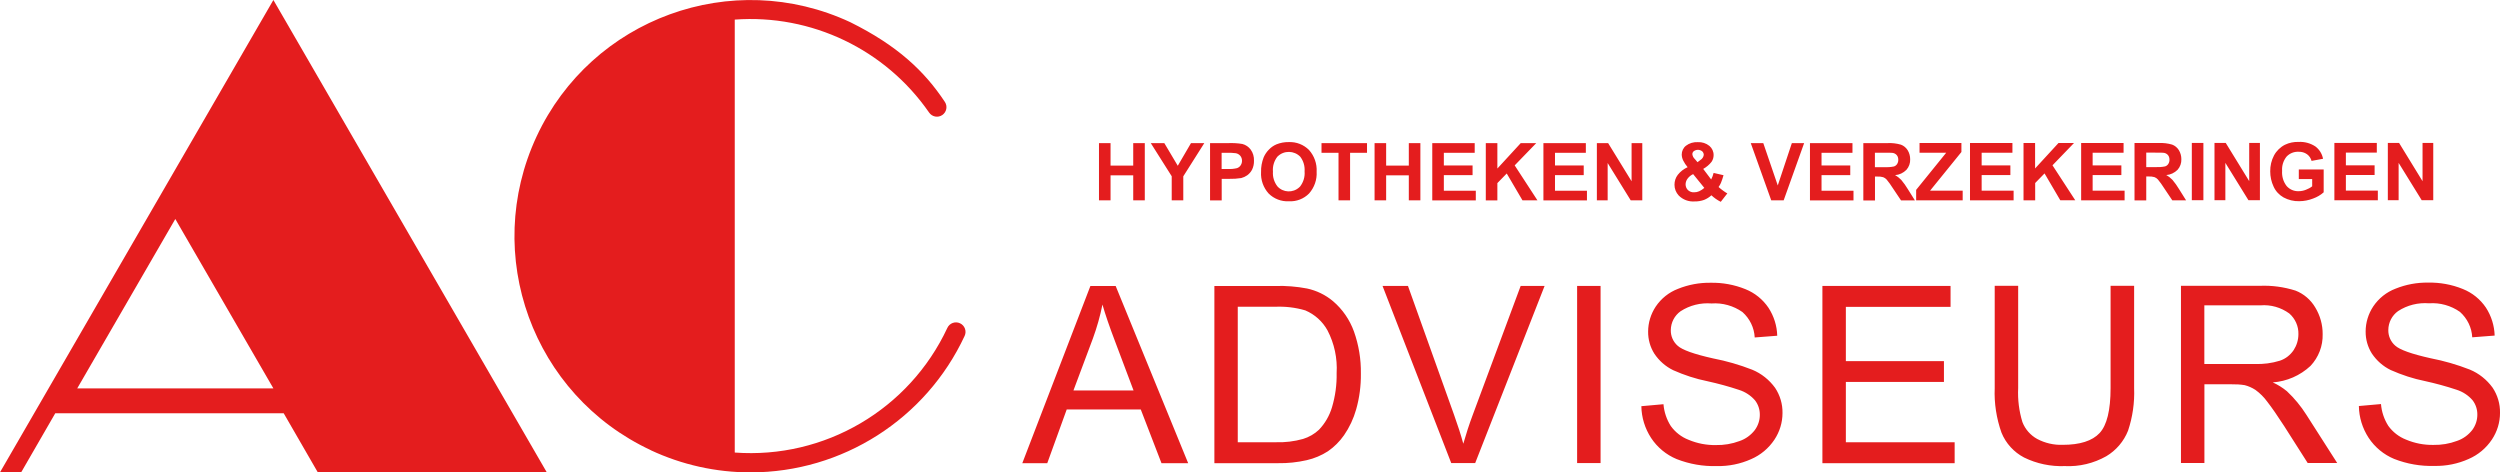
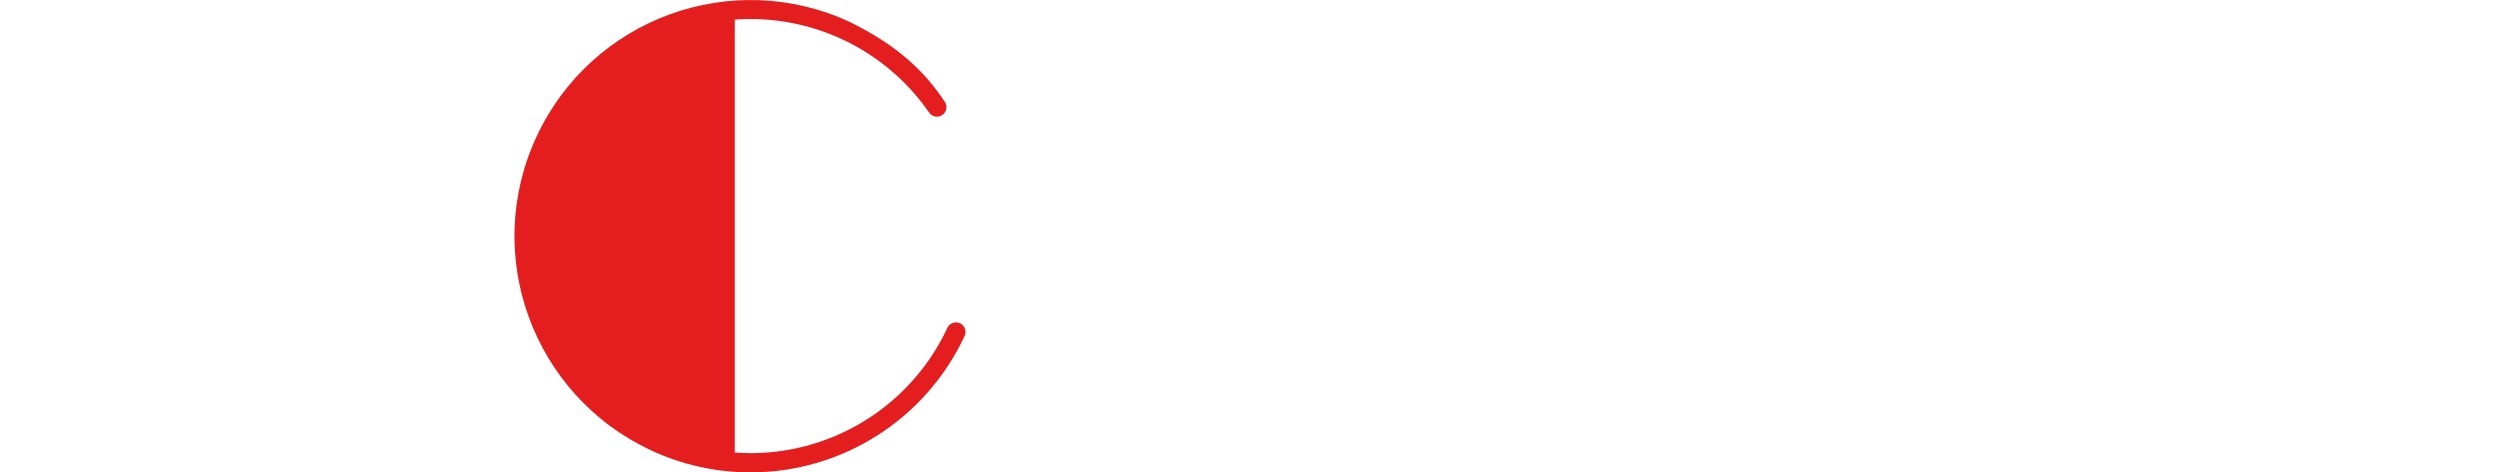
<svg xmlns="http://www.w3.org/2000/svg" id="Layer_1" viewBox="0 0 317.59 60">
  <defs>
    <style>.cls-1{fill:#e41d1e;}</style>
  </defs>
  <g id="logo">
-     <path id="Adviseurs" class="cls-1" d="m129.87,58.84l8.65-22.51h3.21l9.21,22.51h-3.39l-2.63-6.82h-9.41l-2.47,6.82h-3.16Zm6.5-9.24h7.63l-2.35-6.24c-.72-1.89-1.25-3.45-1.6-4.67-.29,1.46-.7,2.9-1.21,4.3l-2.47,6.6Zm17.9,9.24v-22.51h7.76c1.34-.04,2.69.07,4.01.32,1.21.26,2.35.81,3.3,1.61,1.21,1.03,2.12,2.36,2.66,3.85.61,1.72.91,3.53.88,5.35.02,1.54-.18,3.07-.6,4.55-.33,1.17-.85,2.28-1.54,3.28-.56.8-1.25,1.49-2.05,2.04-.82.53-1.73.91-2.69,1.13-1.19.27-2.4.4-3.62.38h-8.12Zm2.97-2.66h4.81c1.18.04,2.36-.1,3.49-.42.75-.23,1.45-.63,2.02-1.17.77-.81,1.33-1.78,1.65-2.85.42-1.41.62-2.87.59-4.34.11-1.88-.29-3.76-1.16-5.43-.63-1.14-1.62-2.03-2.82-2.54-1.25-.37-2.55-.52-3.85-.46h-4.73v17.2Zm27.12,2.65l-8.73-22.51h3.23l5.85,16.36c.47,1.31.87,2.54,1.18,3.69.35-1.23.75-2.46,1.21-3.69l6.08-16.36h3.04l-8.82,22.51h-3.05Zm15.99,0v-22.51h2.98v22.51h-2.98Zm8.16-7.23l2.81-.25c.08.98.4,1.94.93,2.77.57.79,1.35,1.4,2.26,1.75,1.09.46,2.27.69,3.46.67,1.03.02,2.05-.15,3.01-.51.77-.26,1.44-.75,1.94-1.39.41-.56.64-1.23.64-1.93.01-.67-.2-1.32-.61-1.85-.54-.62-1.24-1.08-2.03-1.33-1.32-.44-2.65-.8-4.01-1.1-1.5-.3-2.96-.78-4.35-1.4-.97-.47-1.8-1.2-2.4-2.1-.53-.84-.8-1.81-.79-2.8,0-1.13.34-2.24.97-3.19.69-1.02,1.67-1.81,2.83-2.25,1.31-.53,2.72-.79,4.13-.77,1.51-.03,3.01.24,4.42.81,1.2.48,2.22,1.3,2.94,2.37.69,1.06,1.08,2.29,1.11,3.55l-2.86.22c-.06-1.24-.63-2.4-1.56-3.23-1.14-.8-2.53-1.19-3.92-1.09-1.39-.11-2.77.23-3.94.99-.77.55-1.23,1.44-1.24,2.39-.02.76.3,1.5.88,2,.57.52,2.07,1.06,4.49,1.6,1.7.33,3.37.81,4.98,1.44,1.16.48,2.16,1.28,2.9,2.3.63.95.96,2.06.94,3.2,0,1.21-.36,2.38-1.03,3.39-.73,1.09-1.75,1.95-2.96,2.47-1.36.61-2.85.91-4.34.88-1.75.05-3.49-.25-5.12-.89-1.32-.55-2.45-1.48-3.24-2.68-.79-1.21-1.22-2.61-1.24-4.05h0Zm23,7.23v-22.51h16.28v2.66h-13.3v6.9h12.46v2.64h-12.46v7.66h13.82v2.66h-16.79Zm36.62-22.52h2.98v13.01c.07,1.83-.19,3.65-.77,5.39-.54,1.36-1.51,2.5-2.77,3.25-1.6.9-3.42,1.34-5.26,1.25-1.79.07-3.57-.3-5.18-1.09-1.3-.68-2.32-1.8-2.87-3.16-.64-1.81-.94-3.73-.86-5.64v-13.01h2.98v12.99c-.07,1.46.11,2.92.54,4.32.35.91,1.02,1.67,1.87,2.14,1,.53,2.12.79,3.25.75,2.19,0,3.75-.5,4.68-1.49s1.4-2.9,1.4-5.73v-12.99Zm8.93,22.51v-22.51h9.98c1.55-.07,3.1.14,4.58.61,1.05.41,1.93,1.17,2.5,2.14.62,1.02.95,2.2.94,3.39.04,1.5-.52,2.95-1.55,4.04-1.31,1.22-3,1.96-4.79,2.09.65.29,1.25.67,1.8,1.12.95.89,1.78,1.9,2.47,2.99l3.92,6.13h-3.75l-2.98-4.68c-.87-1.35-1.59-2.38-2.15-3.1-.42-.58-.93-1.09-1.51-1.51-.42-.27-.88-.48-1.36-.6-.55-.09-1.1-.12-1.66-.11h-3.46v10h-2.98Zm2.98-12.58h6.4c1.08.04,2.16-.1,3.19-.42.72-.24,1.33-.72,1.75-1.35.39-.6.6-1.3.6-2.02.03-1-.4-1.97-1.16-2.63-1.06-.77-2.36-1.14-3.66-1.03h-7.13v7.45Zm19.62,5.34l2.81-.25c.08.98.4,1.94.93,2.77.57.79,1.36,1.4,2.26,1.75,1.09.46,2.27.69,3.46.67,1.03.02,2.05-.15,3.01-.51.77-.26,1.44-.75,1.94-1.39.41-.56.64-1.23.64-1.93.01-.67-.2-1.32-.61-1.85-.54-.62-1.24-1.08-2.03-1.33-1.32-.44-2.65-.8-4.01-1.1-1.5-.3-2.95-.78-4.35-1.4-.97-.47-1.8-1.2-2.4-2.1-.53-.84-.8-1.81-.79-2.8,0-1.13.34-2.24.97-3.19.69-1.02,1.67-1.81,2.83-2.25,1.31-.53,2.72-.79,4.13-.77,1.51-.03,3.01.24,4.41.81,1.2.48,2.22,1.3,2.94,2.37.69,1.06,1.07,2.29,1.11,3.55l-2.85.22c-.06-1.24-.63-2.4-1.56-3.23-1.14-.8-2.53-1.19-3.92-1.09-1.39-.11-2.77.23-3.94.99-.77.55-1.23,1.44-1.24,2.39-.02.76.3,1.5.88,2,.57.52,2.07,1.06,4.49,1.6,1.7.33,3.37.81,4.98,1.44,1.16.48,2.16,1.28,2.9,2.3.63.95.96,2.06.94,3.2,0,1.21-.36,2.38-1.03,3.39-.73,1.09-1.75,1.95-2.96,2.47-1.36.61-2.85.91-4.34.88-1.75.05-3.49-.25-5.12-.89-1.32-.55-2.45-1.48-3.24-2.68-.79-1.21-1.22-2.61-1.24-4.05h0Z" />
-     <path id="Hypotheken_Verzekeringen" class="cls-1" d="m139.61,25.45v-7.27h1.47v2.86h2.88v-2.86h1.47v7.27h-1.47v-3.18h-2.88v3.18h-1.47Zm9.24,0v-3.06l-2.66-4.21h1.72l1.71,2.88,1.68-2.88h1.69l-2.67,4.22v3.05h-1.47Zm4.87,0v-7.27h2.36c.58-.02,1.17.01,1.75.11.42.11.79.36,1.05.71.3.41.44.91.42,1.42.01.39-.07.78-.24,1.13-.15.29-.36.53-.62.72-.23.16-.49.28-.76.35-.5.08-1.01.11-1.52.1h-.96v2.74h-1.47Zm1.47-6.04v2.06h.8c.39.02.78-.02,1.16-.11.19-.07.35-.19.46-.36.11-.17.17-.36.17-.57,0-.24-.07-.47-.23-.65-.15-.17-.36-.29-.59-.32-.35-.04-.7-.06-1.06-.05h-.71Zm5.01,2.45c-.02-.64.1-1.27.33-1.87.16-.37.39-.71.68-1,.27-.28.59-.5.94-.65.5-.2,1.03-.3,1.57-.29.96-.04,1.89.32,2.57,1,.68.76,1.03,1.76.97,2.77.06,1.01-.29,2-.96,2.76-.67.68-1.6,1.04-2.56.99-.96.05-1.9-.31-2.58-.99-.67-.74-1.02-1.73-.96-2.73h0Zm1.51-.05c-.05.67.16,1.34.57,1.87.73.8,1.97.85,2.77.12.04-.04.08-.08.12-.12.41-.54.62-1.22.56-1.9.05-.67-.14-1.33-.55-1.87-.78-.8-2.07-.82-2.87-.04-.02.02-.03.03-.05.05-.41.54-.61,1.21-.55,1.89h0Zm8.33,3.64v-6.04h-2.16v-1.23h5.78v1.23h-2.15v6.04h-1.47Zm4.58,0v-7.27h1.47v2.86h2.88v-2.86h1.47v7.27h-1.47v-3.18h-2.88v3.18h-1.47Zm7.33,0v-7.27h5.39v1.23h-3.92v1.61h3.65v1.23h-3.65v1.98h4.06v1.23h-5.53Zm6.8,0v-7.27h1.47v3.23l2.97-3.23h1.97l-2.74,2.83,2.89,4.44h-1.9l-2-3.41-1.19,1.22v2.2h-1.47Zm7.32,0v-7.27h5.39v1.23h-3.92v1.61h3.65v1.23h-3.65v1.98h4.06v1.23h-5.53Zm6.79,0v-7.27h1.43l2.98,4.85v-4.85h1.36v7.27h-1.47l-2.93-4.74v4.74h-1.36Zm16.58-.89l-.84,1.08c-.44-.22-.84-.5-1.19-.83-.27.25-.59.45-.94.59-.38.13-.78.2-1.18.19-.76.06-1.51-.22-2.04-.76-.34-.37-.53-.85-.53-1.36,0-.45.14-.9.42-1.26.33-.42.76-.75,1.25-.97-.22-.26-.41-.54-.56-.84-.12-.24-.18-.49-.19-.76,0-.43.19-.85.53-1.12.43-.33.96-.49,1.51-.46.54-.03,1.06.14,1.48.48.34.29.54.72.53,1.18,0,.3-.09.59-.26.84-.29.37-.65.67-1.06.9l1.01,1.34c.14-.26.24-.54.31-.83l1.26.29c-.09.33-.2.66-.33.98-.08.18-.18.36-.3.52.19.17.39.33.6.48.17.13.35.24.54.35Zm-3.8-3.95l.38-.29c.23-.14.38-.37.42-.64,0-.17-.07-.34-.2-.46-.31-.24-.74-.25-1.06-.02-.12.09-.19.23-.19.39.03.24.14.46.32.62l.34.4Zm-.55,1.51c-.28.13-.53.33-.72.59-.15.2-.23.45-.24.7,0,.28.1.54.3.74.22.2.5.3.79.28.22,0,.43-.04.63-.13.24-.11.46-.25.66-.43l-1.42-1.75Zm9.92,3.33l-2.6-7.27h1.59l1.84,5.38,1.79-5.38h1.56l-2.6,7.27h-1.58Zm4.92,0v-7.27h5.4v1.23h-3.93v1.61h3.65v1.23h-3.65v1.98h4.06v1.23h-5.54Zm6.78,0v-7.27h3.09c.57-.03,1.14.04,1.69.2.35.13.65.38.85.7.21.34.32.74.32,1.15.02.5-.15.98-.48,1.35-.39.39-.9.63-1.44.67.29.16.56.37.79.61.31.37.59.76.84,1.18l.89,1.42h-1.76l-1.06-1.58c-.23-.37-.49-.73-.77-1.07-.12-.13-.27-.24-.44-.3-.24-.07-.49-.09-.74-.08h-.3v3.04h-1.47Zm1.47-4.21h1.09c.44.02.89,0,1.32-.09.17-.05.31-.16.41-.31.1-.16.16-.35.15-.55,0-.22-.06-.43-.2-.59-.14-.16-.34-.26-.55-.28-.12-.02-.48-.02-1.07-.02h-1.15v1.85Zm5.24,4.2v-1.32l3.82-4.72h-3.39v-1.23h5.32v1.14l-3.98,4.91h4.14v1.23h-5.92Zm6.84,0v-7.27h5.39v1.23h-3.91v1.61h3.65v1.23h-3.65v1.98h4.06v1.23h-5.54Zm6.8,0v-7.27h1.47v3.23l2.97-3.23h1.97l-2.73,2.83,2.89,4.44h-1.9l-2-3.41-1.19,1.22v2.2h-1.48Zm7.32,0v-7.27h5.39v1.23h-3.93v1.61h3.65v1.23h-3.65v1.98h4.06v1.23h-5.53Zm6.78,0v-7.27h3.09c.57-.03,1.14.04,1.69.2.35.13.65.38.85.7.21.34.32.74.32,1.15.02.5-.15.98-.48,1.35-.39.39-.9.63-1.44.67.29.16.56.37.79.61.31.37.59.76.84,1.18l.89,1.42h-1.75l-1.06-1.58c-.23-.37-.49-.73-.77-1.07-.12-.13-.27-.24-.44-.3-.24-.07-.49-.09-.74-.08h-.3v3.04h-1.47Zm1.47-4.21h1.09c.44.02.89,0,1.32-.09.17-.05.31-.16.41-.31.1-.16.16-.35.15-.55,0-.22-.06-.43-.2-.59-.14-.16-.34-.26-.55-.28-.12-.02-.48-.02-1.07-.02h-1.13v1.85Zm5.81,4.2v-7.27h1.47v7.27h-1.47Zm2.88,0v-7.27h1.43l2.98,4.85v-4.85h1.36v7.27h-1.46l-2.93-4.74v4.74h-1.38Zm10.71-2.67v-1.23h3.16v2.9c-.39.35-.84.61-1.34.79-.56.22-1.17.34-1.77.34-.69.02-1.38-.15-1.99-.48-.55-.31-1-.79-1.26-1.37-.29-.61-.43-1.27-.43-1.94-.01-.7.15-1.4.48-2.02.31-.58.8-1.06,1.39-1.36.54-.26,1.14-.38,1.74-.36.75-.04,1.49.16,2.12.57.51.38.86.94.98,1.57l-1.46.27c-.09-.34-.29-.64-.58-.85-.31-.22-.68-.32-1.06-.31-.57-.03-1.13.19-1.53.61-.41.51-.62,1.16-.57,1.81-.05.7.15,1.39.58,1.94.38.43.93.67,1.51.65.32,0,.63-.06.93-.18.29-.11.56-.25.8-.44v-.92h-1.69Zm4.52,2.67v-7.27h5.39v1.23h-3.93v1.61h3.65v1.23h-3.65v1.98h4.06v1.23h-5.53Zm6.79,0v-7.27h1.43l2.98,4.86v-4.86h1.36v7.27h-1.47l-2.93-4.74v4.74h-1.36Z" />
    <g id="AC">
      <path id="C" class="cls-1" d="m82.68,57.19c-15.01-7-21.51-24.84-14.51-39.86,7-15.01,24.84-21.51,39.85-14.51,5.97,2.96,9.42,6.21,12,10.11.38.55.24,1.3-.31,1.68,0,0,0,0,0,0-.55.38-1.3.24-1.68-.31-5.56-8.03-14.95-12.52-24.69-11.81v55c11.42.84,22.17-5.47,27.01-15.84.28-.6,1-.87,1.61-.58h0c.6.28.87,1,.58,1.61h0c-4.93,10.57-15.54,17.33-27.2,17.33-4.38,0-8.7-.96-12.66-2.81Z" />
-       <path id="A" class="cls-1" d="m69.46,60h-29.09l-4.33-7.5H7.02l-4.33,7.5H0L34.73,0l34.73,60h0ZM22.27,27.82h0l-12.46,21.52h24.92l-12.46-21.52Z" />
    </g>
  </g>
</svg>